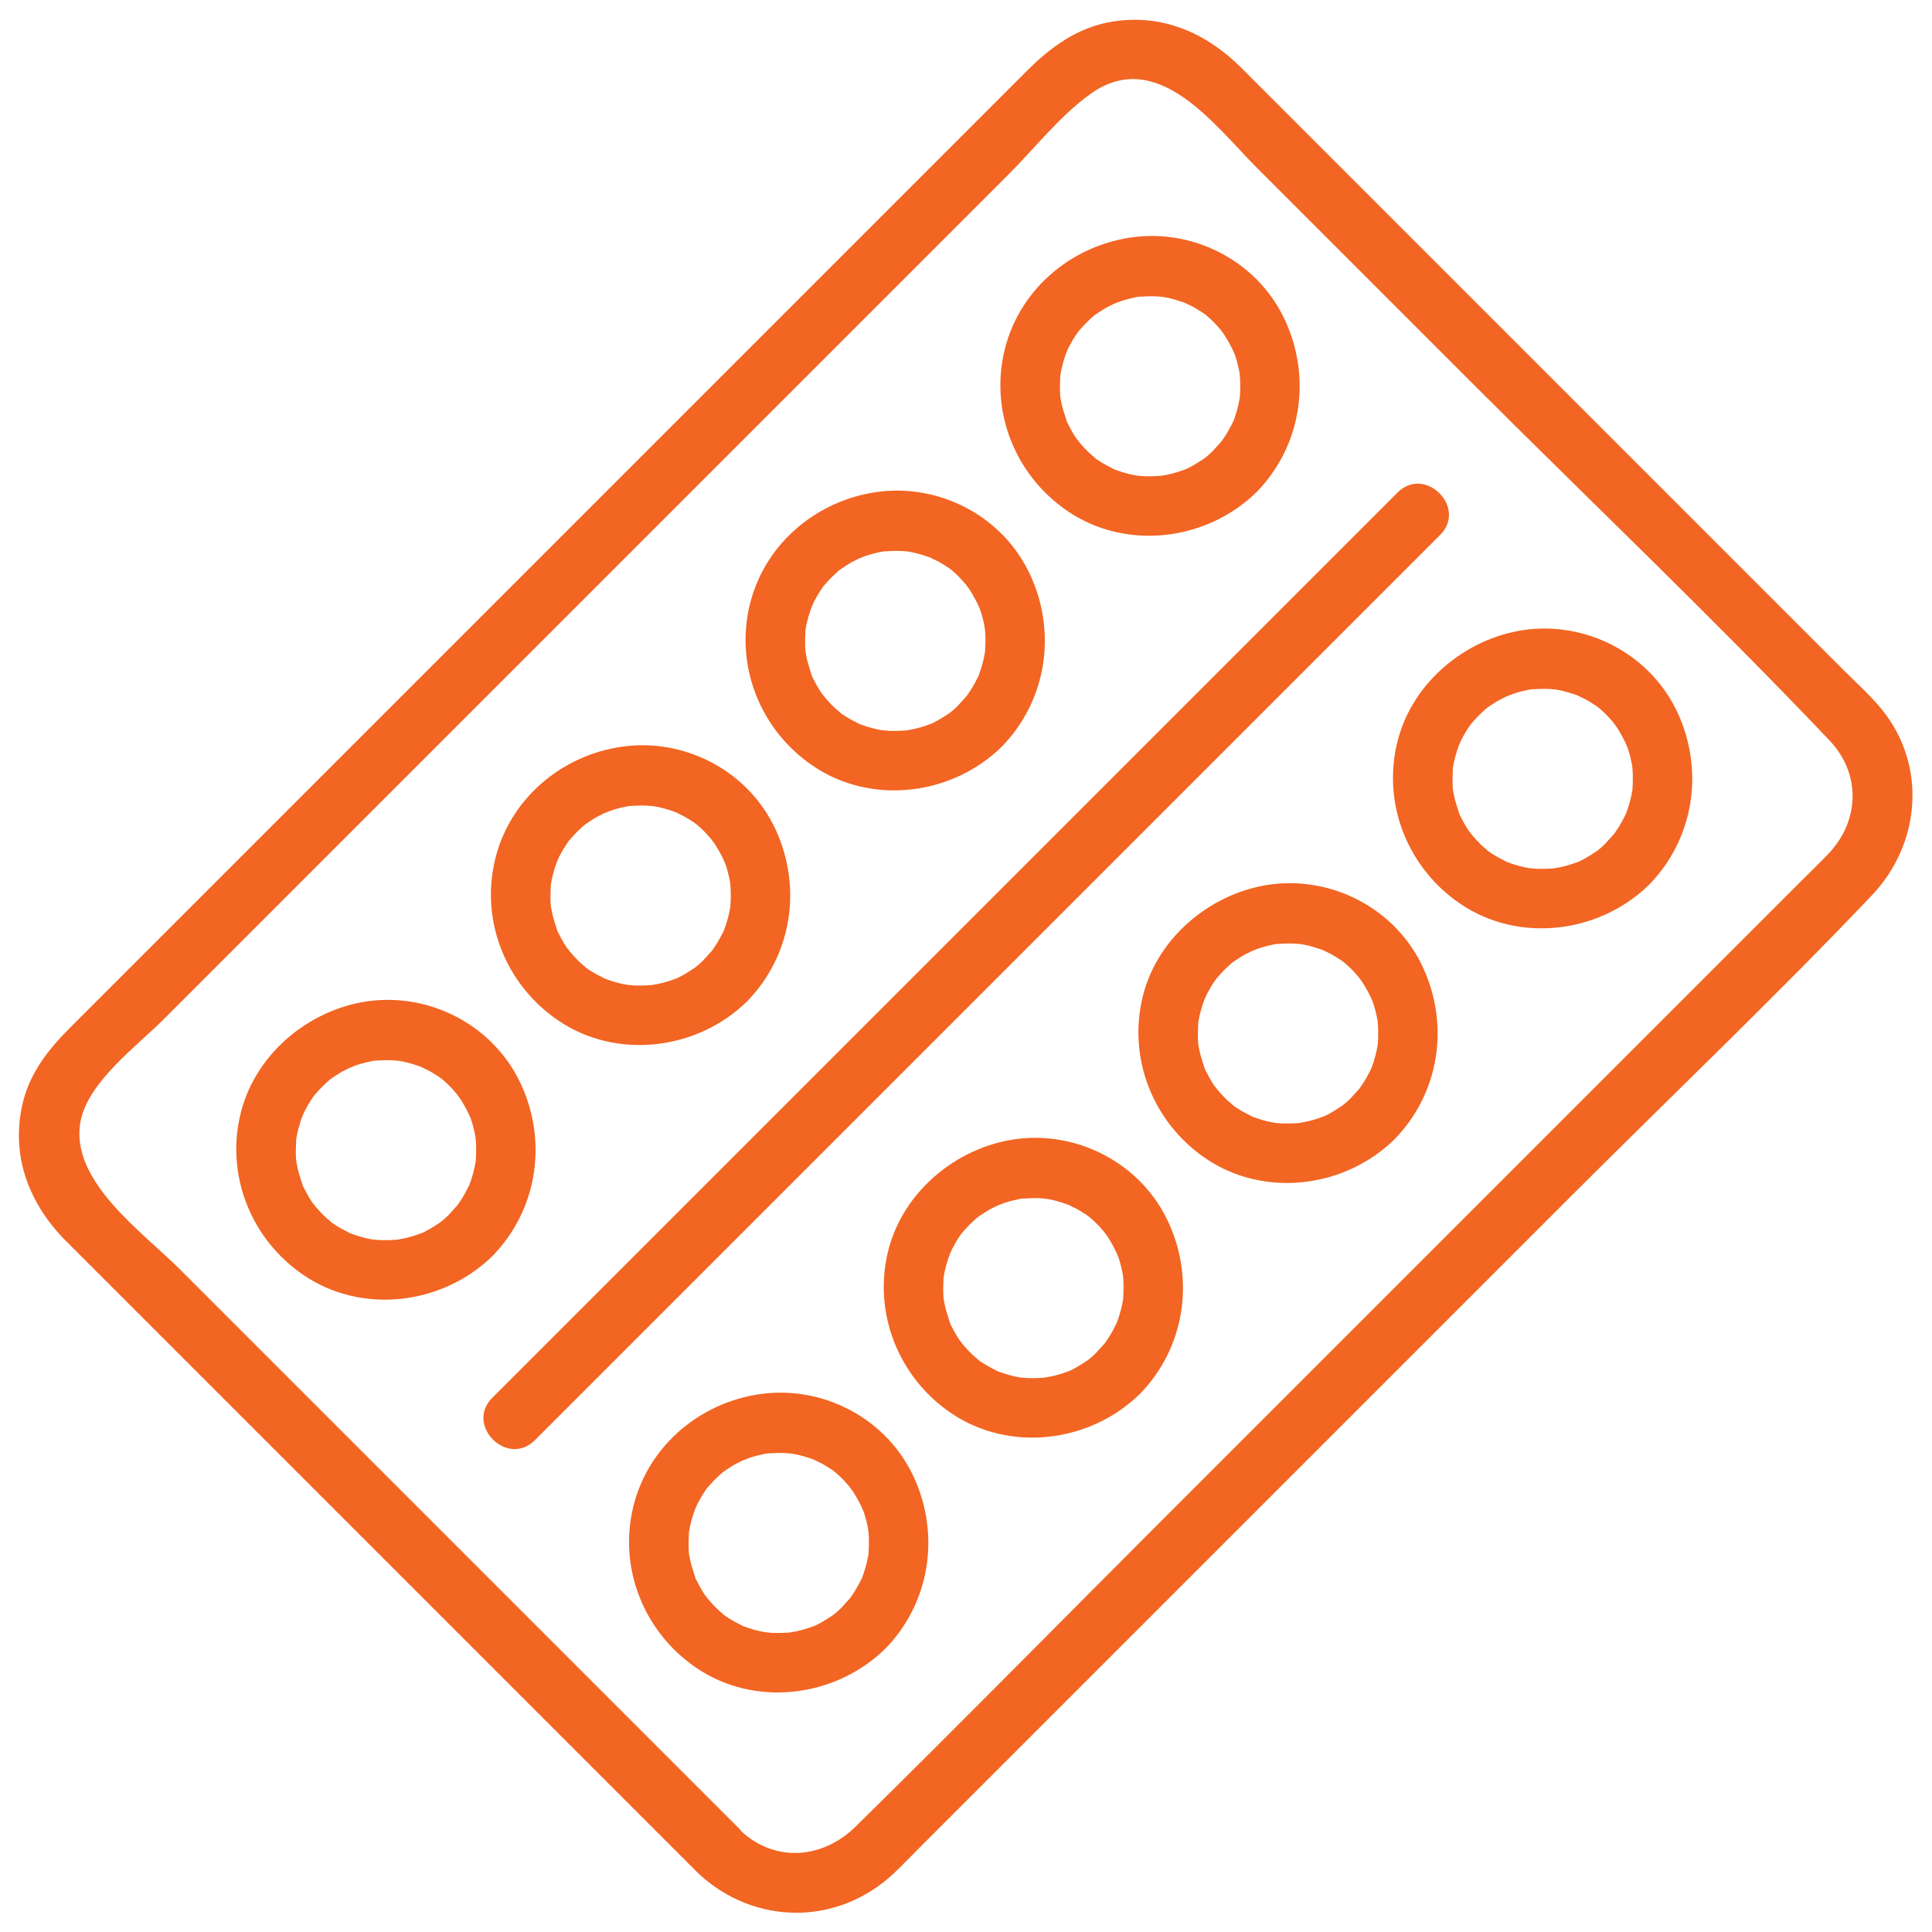
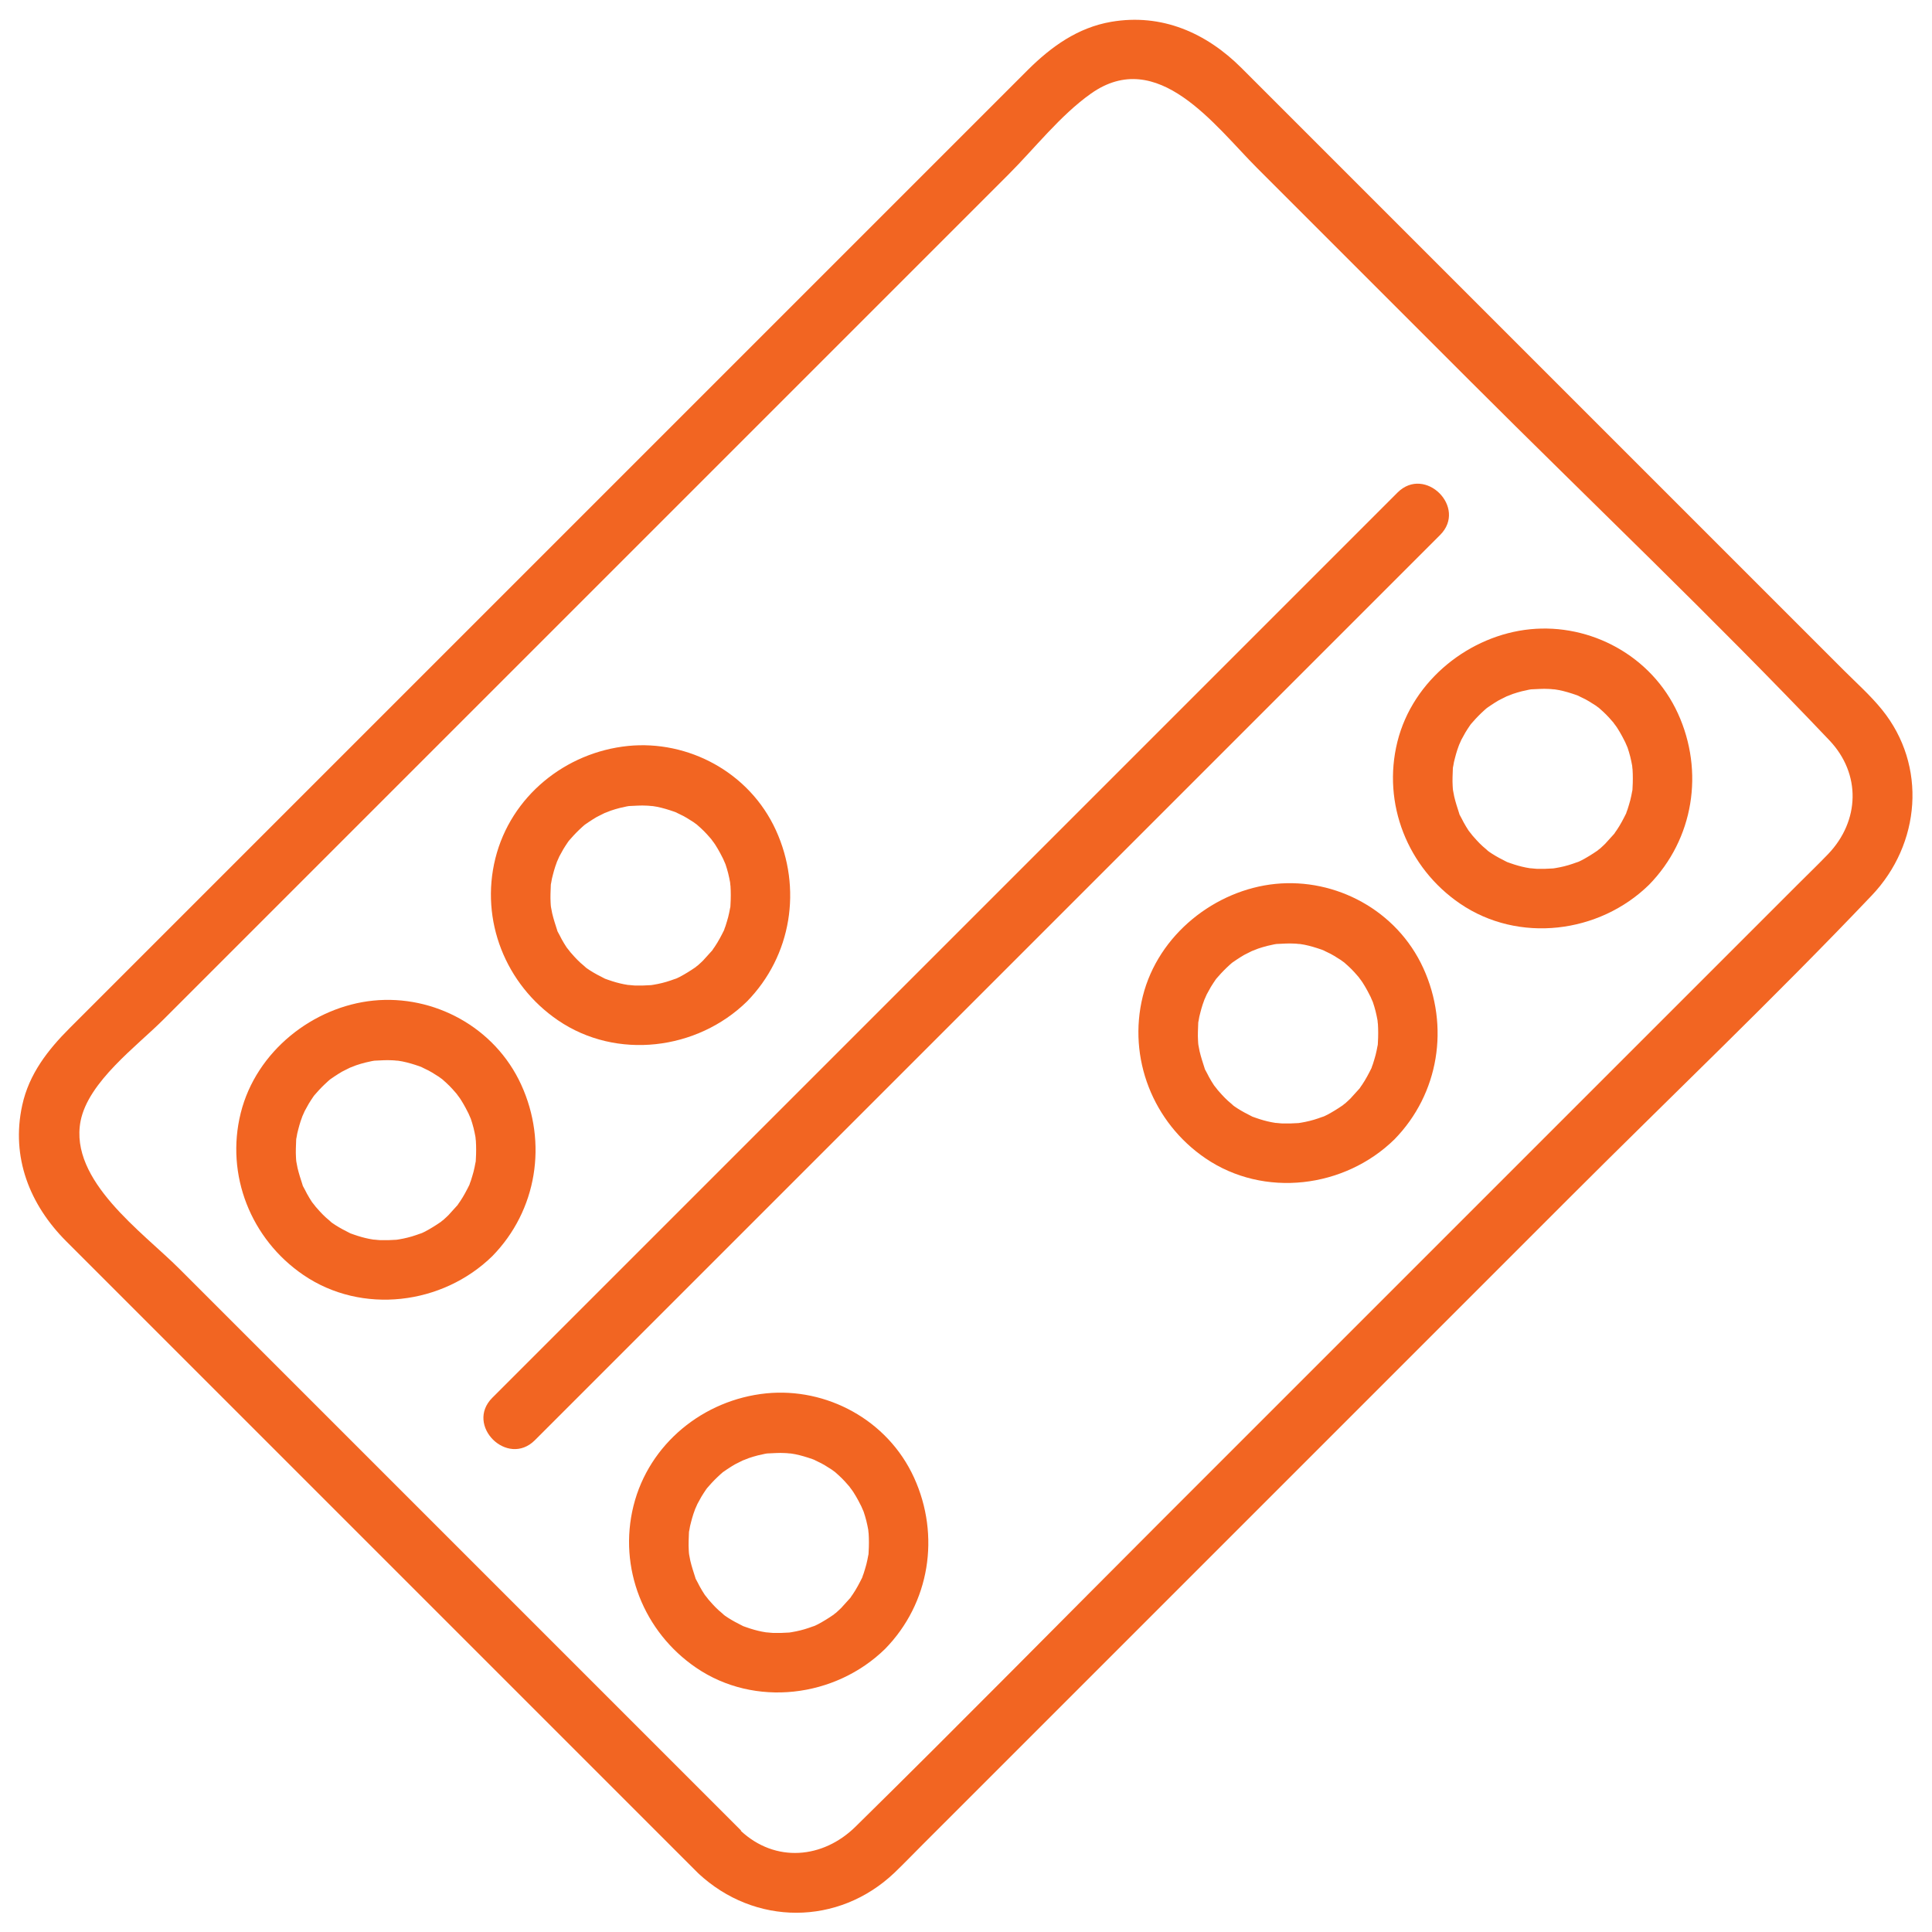
<svg xmlns="http://www.w3.org/2000/svg" id="Layer_1" data-name="Layer 1" viewBox="0 0 100 100">
  <defs>
    <style>
      .cls-1 {
        fill: #f26522;
        stroke-width: 0px;
      }
    </style>
  </defs>
-   <path class="cls-1" d="M62.83,23.29c-.11.11-.22.21-.33.31-.05.04-.1.08-.15.12.22-.2.07-.05.01-.01-.26.18-.52.34-.8.49-.05.03-.38.18-.21.1.19-.08-.05.02-.1.03-.06.02-.11.04-.17.06-.29.1-.58.17-.88.22-.06.01-.12.02-.18.03.35-.06.13-.02.05-.01-.14,0-.28.02-.42.02s-.28,0-.42,0c-.1,0-.59-.07-.19,0-.26-.04-.52-.09-.77-.16-.14-.04-.27-.08-.41-.13-.06-.02-.11-.04-.17-.06-.18-.06.24.12-.02-.01s-.51-.26-.76-.42c-.11-.07-.21-.14-.31-.22.27.2-.11-.1-.18-.17-.22-.2-.42-.43-.62-.66.2.23-.03-.05-.1-.14-.09-.14-.18-.28-.26-.43-.07-.13-.13-.26-.2-.38-.13-.27.06.2-.03-.08s-.19-.58-.26-.88c-.03-.14-.05-.28-.08-.42.05.32,0,.01,0-.13-.02-.3,0-.6.01-.91,0-.04.02-.24,0-.03-.02.22,0-.04.02-.09.02-.14.05-.28.09-.42.07-.28.16-.55.26-.81-.11.29.02-.02.07-.13.07-.13.14-.26.21-.38s.16-.25.24-.37c.04-.05.07-.1.11-.15-.13.17-.06.08.04-.03.18-.21.38-.41.59-.6.06-.06.13-.11.2-.17-.01.01-.21.15-.06.05s.27-.19.42-.28c.12-.08.25-.15.38-.21.07-.04.15-.07.22-.11.03-.01.22-.1.04-.02s.22-.08.27-.1c.15-.05.31-.1.47-.14.12-.03.24-.05.36-.08.08-.01.16-.03.24-.04-.01,0-.29.03-.11.02.3-.01.6-.04.9-.02.08,0,.16.01.24.02.04,0,.24.02.03,0s0,0,.03,0c.08.01.16.03.24.04.3.06.59.15.88.25.06.02.11.04.17.07-.02,0-.24-.12-.09-.04.13.07.26.12.39.19s.25.14.37.22c.05.03.11.07.16.1,0,0,.31.23.15.1-.14-.12.02.02.04.04.06.06.13.11.19.17.11.1.22.21.32.32s.2.23.3.34c-.21-.24.08.11.13.2.18.28.33.57.48.87-.14-.28,0,.02.05.14.05.15.1.31.14.47s.07.31.1.47c0,.06.03.31.02.09s0,.05,0,.09c.02.32.02.64,0,.97,0,.05-.02.32,0,.09s0,.05-.02.09c-.03.16-.06.32-.1.47s-.09.31-.14.47c-.03.08-.06.15-.08.23-.07.21.12-.23.01-.03-.15.3-.3.59-.49.87-.04.05-.07.1-.11.16-.22.32.13-.13-.03.04-.13.14-.26.29-.39.43-.57.58-.62,1.63,0,2.2s1.59.62,2.2,0c2.32-2.37,2.87-5.87,1.5-8.87s-4.54-4.67-7.65-4.36c-3.25.33-6.07,2.61-6.87,5.82s.53,6.53,3.24,8.38c3.03,2.07,7.21,1.55,9.79-.98.58-.57.61-1.63,0-2.2s-1.58-.61-2.2,0Z" />
-   <path class="cls-1" d="M49.64,36.47c-.11.11-.22.21-.33.31-.05.04-.1.08-.15.12.22-.2.07-.05.01-.01-.26.18-.52.34-.8.49-.05.03-.38.18-.21.1.19-.08-.05.02-.1.03-.06.02-.11.04-.17.06-.29.1-.58.17-.88.22-.06.01-.12.02-.18.03.35-.06.13-.02.05-.01-.14,0-.28.02-.42.02s-.28,0-.42,0c-.1,0-.59-.07-.19,0-.26-.04-.52-.09-.77-.16-.14-.04-.27-.08-.41-.13-.06-.02-.11-.04-.17-.06-.18-.06.24.12-.02-.01s-.51-.26-.76-.42c-.11-.07-.21-.14-.31-.22.27.2-.11-.1-.18-.17-.22-.2-.42-.43-.62-.66.2.23-.03-.05-.1-.14-.09-.14-.18-.28-.26-.43-.07-.13-.13-.26-.2-.38-.13-.27.06.2-.03-.08s-.19-.58-.26-.88c-.03-.14-.05-.28-.08-.42.05.32,0,.01,0-.13-.02-.3,0-.6.01-.91,0-.04.02-.24,0-.03-.02.22,0-.04.02-.09.02-.14.05-.28.09-.42.07-.28.16-.55.26-.81-.11.29.02-.02.07-.13.07-.13.14-.26.21-.38s.16-.25.24-.37c.04-.05.07-.1.11-.15-.13.17-.06.08.04-.03.18-.21.38-.41.59-.6.06-.06.13-.11.2-.17-.01.01-.21.15-.06.05s.27-.19.42-.28c.12-.08.25-.15.38-.21.07-.04.15-.07.22-.11.03-.01.22-.1.04-.02s.22-.08.27-.1c.15-.05.31-.1.47-.14.12-.03.24-.05.36-.08.08-.01.16-.03.24-.04-.01,0-.29.03-.11.02.3-.01.6-.04.9-.02.08,0,.16.01.24.02.04,0,.24.02.03,0s0,0,.03,0c.08.01.16.03.24.04.3.06.59.15.88.25.06.02.11.04.17.07-.02,0-.24-.12-.09-.04.13.07.26.12.39.19s.25.14.37.22c.05.03.11.07.16.1,0,0,.31.23.15.1-.14-.12.02.02.04.04.06.06.13.11.19.17.11.1.22.21.32.32s.2.23.3.34c-.21-.24.08.11.13.2.18.28.33.57.48.87-.14-.28,0,.02.05.14.05.15.1.31.14.47s.07.31.1.47c0,.06.03.31.02.09s0,.05,0,.09c.02.32.02.64,0,.97,0,.05-.02.32,0,.09s0,.05-.02.09c-.03.16-.06.32-.1.47s-.09.31-.14.47c-.03.08-.06.15-.08.23-.07.21.12-.23.01-.03-.15.3-.3.59-.49.87-.04.05-.07.1-.11.16-.22.32.13-.13-.03.04-.13.14-.26.29-.39.43-.57.58-.62,1.63,0,2.2s1.59.62,2.2,0c2.32-2.37,2.87-5.87,1.5-8.87s-4.54-4.67-7.65-4.36c-3.25.33-6.07,2.61-6.87,5.82s.53,6.53,3.24,8.38c3.03,2.07,7.21,1.55,9.79-.98.58-.57.61-1.63,0-2.2s-1.58-.61-2.2,0Z" />
  <path class="cls-1" d="M36.46,49.65c-.11.11-.22.21-.33.31-.05.04-.1.08-.15.12.22-.2.07-.05.01-.01-.26.18-.52.34-.8.49-.05.03-.38.18-.21.1.19-.08-.05.02-.1.03-.06.02-.11.04-.17.06-.29.1-.58.17-.88.22-.06.01-.12.02-.18.03.35-.06.13-.02.05-.01-.14,0-.28.02-.42.02s-.28,0-.42,0c-.1,0-.59-.07-.19,0-.26-.04-.52-.09-.77-.16-.14-.04-.27-.08-.41-.13-.06-.02-.11-.04-.17-.06-.18-.06.24.12-.02-.01s-.51-.26-.76-.42c-.11-.07-.21-.14-.31-.22.27.2-.11-.1-.18-.17-.22-.2-.42-.43-.62-.66.2.23-.03-.05-.1-.14-.09-.14-.18-.28-.26-.43-.07-.13-.13-.26-.2-.38-.13-.27.06.2-.03-.08s-.19-.58-.26-.88c-.03-.14-.05-.28-.08-.42.05.32,0,.01,0-.13-.02-.3,0-.6.01-.91,0-.04.02-.24,0-.03-.02.22,0-.04.02-.09.02-.14.05-.28.09-.42.07-.28.16-.55.26-.81-.11.29.02-.02.07-.13.07-.13.14-.26.21-.38s.16-.25.24-.37c.04-.05.07-.1.11-.15-.13.17-.06.08.04-.03.18-.21.38-.41.59-.6.06-.06.13-.11.2-.17-.01.01-.21.15-.06.05s.27-.19.42-.28c.12-.08.25-.15.38-.21.07-.04.15-.07.22-.11.03-.01.22-.1.04-.02s.22-.08.27-.1c.15-.05.31-.1.47-.14.12-.03.24-.05.36-.08.08-.01.16-.03.24-.04-.01,0-.29.03-.11.02.3-.01.6-.04.9-.02.08,0,.16.01.24.02.04,0,.24.02.03,0s0,0,.03,0c.08.01.16.03.24.04.3.06.59.15.88.25.06.02.11.04.17.07-.02,0-.24-.12-.09-.04.13.07.26.12.39.19s.25.14.37.22c.05.03.11.07.16.1,0,0,.31.23.15.1-.14-.12.02.02.04.04.06.06.13.11.19.17.11.1.22.21.32.32s.2.23.3.34c-.21-.24.08.11.13.2.18.28.33.57.48.87-.14-.28,0,.02.05.14.05.15.1.31.14.47s.07.31.1.47c0,.06.03.31.02.09s0,.05,0,.09c.02.32.02.64,0,.97,0,.05-.02.32,0,.09s0,.05-.02.09c-.03.16-.06.32-.1.47s-.09.31-.14.47c-.03.08-.06.15-.08.23-.07.21.12-.23.01-.03-.15.3-.3.59-.49.87-.04.05-.07.1-.11.16-.22.32.13-.13-.03.04-.13.14-.26.29-.39.43-.57.58-.62,1.63,0,2.2s1.59.62,2.2,0c2.32-2.37,2.87-5.87,1.5-8.87s-4.54-4.67-7.65-4.36c-3.25.33-6.07,2.61-6.87,5.82s.53,6.53,3.24,8.38c3.03,2.07,7.21,1.55,9.79-.98.58-.57.61-1.63,0-2.2s-1.58-.61-2.2,0Z" />
  <path class="cls-1" d="M23.28,62.83c-.11.11-.22.21-.33.31-.05.04-.1.08-.15.12.22-.2.07-.05.01-.01-.26.18-.52.34-.8.49-.05.03-.38.18-.21.1.19-.08-.05.02-.1.03-.06.02-.11.04-.17.06-.29.1-.58.17-.88.22-.06.01-.12.02-.18.03.35-.06.13-.02.05-.01-.14,0-.28.02-.42.02s-.28,0-.42,0c-.1,0-.59-.07-.19,0-.26-.04-.52-.09-.77-.16-.14-.04-.27-.08-.41-.13-.06-.02-.11-.04-.17-.06-.18-.06.24.12-.02-.01s-.51-.26-.76-.42c-.11-.07-.21-.14-.31-.22.27.2-.11-.1-.18-.17-.22-.2-.42-.43-.62-.66.2.23-.03-.05-.1-.14-.09-.14-.18-.28-.26-.43-.07-.13-.13-.26-.2-.38-.13-.27.06.2-.03-.08s-.19-.58-.26-.88c-.03-.14-.05-.28-.08-.42.05.32,0,.01,0-.13-.02-.3,0-.6.01-.91,0-.04.02-.24,0-.03-.02.22,0-.04.02-.09.02-.14.05-.28.09-.42.07-.28.16-.55.26-.81-.11.29.02-.02.07-.13.07-.13.14-.26.21-.38s.16-.25.24-.37c.04-.05.07-.1.11-.15-.13.17-.06.08.04-.03.18-.21.38-.41.59-.6.06-.06.13-.11.2-.17-.01.01-.21.15-.06.05s.27-.19.42-.28c.12-.08.25-.15.38-.21.07-.04.15-.07.22-.11.03-.01.22-.1.04-.02s.22-.08.27-.1c.15-.05.31-.1.47-.14.12-.03.24-.05.36-.08.08-.01.16-.03.24-.04-.01,0-.29.03-.11.02.3-.01.6-.04.9-.02.08,0,.16.01.24.02.04,0,.24.02.03,0s0,0,.03,0c.08.01.16.03.24.04.3.06.59.15.88.25.06.02.11.04.17.07-.02,0-.24-.12-.09-.04.13.07.26.12.39.19s.25.14.37.22c.05.03.11.07.16.1,0,0,.31.23.15.1-.14-.12.02.02.04.04.06.06.13.11.19.17.11.1.22.21.32.32s.2.23.3.34c-.21-.24.08.11.13.2.18.28.33.57.48.87-.14-.28,0,.02.05.14.05.15.1.31.14.47s.07.31.1.47c0,.06.03.31.02.09s0,.05,0,.09c.02.32.02.64,0,.97,0,.05-.02.32,0,.09s0,.05-.02.09c-.03.16-.06.32-.1.47s-.09.31-.14.47c-.03.08-.06.15-.08.23-.07.21.12-.23.01-.03-.15.3-.3.59-.49.87-.04.05-.07.1-.11.16-.22.32.13-.13-.03.04-.13.14-.26.29-.39.43-.57.58-.62,1.63,0,2.2s1.59.62,2.2,0c2.32-2.37,2.87-5.87,1.5-8.87s-4.54-4.67-7.65-4.36-6.07,2.61-6.87,5.82.53,6.53,3.24,8.38c3.03,2.07,7.21,1.55,9.79-.98.58-.57.61-1.63,0-2.2s-1.58-.61-2.2,0Z" />
  <path class="cls-1" d="M83.15,43.61c-.11.11-.22.21-.33.31-.05.04-.1.08-.15.12.22-.2.07-.05.01-.01-.26.18-.52.34-.8.49-.05.03-.38.18-.21.1.19-.08-.05.02-.1.03-.06.02-.11.04-.17.06-.29.1-.58.17-.88.22-.06.01-.12.02-.18.03.35-.06.13-.02.05-.01-.14,0-.28.02-.42.02s-.28,0-.42,0c-.1,0-.59-.07-.19,0-.26-.04-.52-.09-.77-.16-.14-.04-.27-.08-.41-.13-.06-.02-.11-.04-.17-.06-.18-.06.24.12-.02-.01s-.51-.26-.76-.42c-.11-.07-.21-.14-.31-.22.27.2-.11-.1-.18-.17-.22-.2-.42-.43-.62-.66.2.23-.03-.05-.1-.14-.09-.14-.18-.28-.26-.43-.07-.13-.13-.26-.2-.38-.13-.27.06.2-.03-.08s-.19-.58-.26-.88c-.03-.14-.05-.28-.08-.42.05.32,0,.01,0-.13-.02-.3,0-.6.01-.91,0-.04.02-.24,0-.03-.02.22,0-.04.02-.09.02-.14.05-.28.09-.42.07-.28.16-.55.26-.81-.11.29.02-.02.07-.13.07-.13.14-.26.21-.38s.16-.25.24-.37c.04-.05.07-.1.11-.15-.13.17-.06.08.04-.03.18-.21.38-.41.59-.6.06-.06.13-.11.2-.17-.01.01-.21.15-.06.05s.27-.19.42-.28c.12-.08.25-.15.38-.21.07-.04.15-.07.22-.11.03-.01.22-.1.04-.02s.22-.08.27-.1c.15-.05.31-.1.47-.14.12-.03.24-.05.36-.08.08-.01.16-.03.24-.04-.01,0-.29.03-.11.02.3-.01.6-.04.9-.02.08,0,.16.01.24.02.04,0,.24.02.03,0s0,0,.03,0c.08.01.16.03.24.04.3.06.59.15.88.25.06.02.11.04.17.07-.02,0-.24-.12-.09-.04.13.07.26.12.39.19s.25.14.37.22c.05.03.11.07.16.1,0,0,.31.23.15.1-.14-.12.02.02.04.04.06.06.13.11.19.17.11.1.22.21.32.32s.2.23.3.34c-.21-.24.08.11.13.2.18.28.33.57.48.87-.14-.28,0,.02.05.14.05.15.1.31.14.47s.07.31.1.47c0,.06.03.31.02.09s0,.05,0,.09c.02.32.02.64,0,.97,0,.05-.02.32,0,.09s0,.05-.02.09c-.03.16-.06.32-.1.47s-.09.31-.14.47c-.03.08-.06.15-.08.23-.07.21.12-.23.01-.03-.15.3-.3.59-.49.87-.04.05-.07.1-.11.16-.22.32.13-.13-.03.04-.13.14-.26.29-.39.43-.57.58-.62,1.63,0,2.2s1.59.62,2.2,0c2.32-2.37,2.87-5.87,1.5-8.87s-4.54-4.67-7.65-4.36-6.07,2.61-6.87,5.82.53,6.53,3.24,8.38c3.03,2.07,7.21,1.55,9.79-.98.58-.57.61-1.63,0-2.2s-1.58-.61-2.2,0Z" />
  <path class="cls-1" d="M69.97,56.79c-.11.11-.22.21-.33.31-.05.04-.1.08-.15.12.22-.2.07-.05.01-.01-.26.18-.52.34-.8.49-.05.03-.38.18-.21.1.19-.08-.05.02-.1.03-.06.02-.11.04-.17.06-.29.1-.58.17-.88.22-.06.01-.12.02-.18.03.35-.06.13-.02.05-.01-.14,0-.28.02-.42.02s-.28,0-.42,0c-.1,0-.59-.07-.19,0-.26-.04-.52-.09-.77-.16-.14-.04-.27-.08-.41-.13-.06-.02-.11-.04-.17-.06-.18-.06.24.12-.02-.01s-.51-.26-.76-.42c-.11-.07-.21-.14-.31-.22.27.2-.11-.1-.18-.17-.22-.2-.42-.43-.62-.66.2.23-.03-.05-.1-.14-.09-.14-.18-.28-.26-.43-.07-.13-.13-.26-.2-.38-.13-.27.06.2-.03-.08s-.19-.58-.26-.88c-.03-.14-.05-.28-.08-.42.05.32,0,.01,0-.13-.02-.3,0-.6.01-.91,0-.04.02-.24,0-.03-.02.22,0-.04.02-.09.02-.14.05-.28.09-.42.07-.28.16-.55.26-.81-.11.29.02-.02.07-.13.07-.13.14-.26.21-.38s.16-.25.24-.37c.04-.05.07-.1.11-.15-.13.17-.06.08.04-.03.18-.21.38-.41.59-.6.06-.06.13-.11.2-.17-.01.01-.21.15-.06.05s.27-.19.42-.28c.12-.08.25-.15.38-.21.07-.04.15-.07.22-.11.03-.01.22-.1.04-.02s.22-.08.27-.1c.15-.05.31-.1.47-.14.12-.03.24-.05.36-.08.08-.01.16-.03.24-.04-.01,0-.29.03-.11.02.3-.01.6-.04.9-.02.08,0,.16.01.24.02.04,0,.24.02.03,0s0,0,.03,0c.08.01.16.03.24.04.3.06.59.15.88.25.06.02.11.04.17.07-.02,0-.24-.12-.09-.04.13.07.26.12.39.19s.25.14.37.22c.05.03.11.07.16.1,0,0,.31.23.15.1-.14-.12.02.02.04.04.06.06.13.11.19.17.11.1.22.21.32.32s.2.23.3.34c-.21-.24.08.11.13.2.18.28.33.57.48.87-.14-.28,0,.02.05.14.05.15.1.31.14.47s.07.31.1.47c0,.06.03.31.02.09s0,.05,0,.09c.02.32.02.64,0,.97,0,.05-.02.32,0,.09s0,.05-.02.09c-.03.16-.06.32-.1.47s-.09.31-.14.47c-.03.08-.06.15-.08.23-.07.21.12-.23.01-.03-.15.3-.3.59-.49.87-.04.05-.07.1-.11.16-.22.32.13-.13-.03.04-.13.14-.26.29-.39.43-.57.58-.62,1.63,0,2.2s1.59.62,2.2,0c2.32-2.37,2.87-5.87,1.5-8.87s-4.54-4.67-7.65-4.36-6.07,2.61-6.87,5.82c-.79,3.2.53,6.53,3.24,8.38,3.03,2.07,7.21,1.55,9.79-.98.58-.57.61-1.63,0-2.2s-1.58-.61-2.2,0Z" />
-   <path class="cls-1" d="M56.79,69.97c-.11.11-.22.21-.33.31-.05.04-.1.08-.15.12.22-.2.07-.05.01-.01-.26.18-.52.34-.8.49-.05.03-.38.18-.21.1.19-.08-.05.02-.1.03-.06.02-.11.04-.17.06-.29.1-.58.17-.88.22-.06.01-.12.02-.18.03.35-.06.13-.02.05-.01-.14,0-.28.02-.42.02s-.28,0-.42,0c-.1,0-.59-.07-.19,0-.26-.04-.52-.09-.77-.16-.14-.04-.27-.08-.41-.13-.06-.02-.11-.04-.17-.06-.18-.06.24.12-.02-.01s-.51-.26-.76-.42c-.11-.07-.21-.14-.31-.22.27.2-.11-.1-.18-.17-.22-.2-.42-.43-.62-.66.2.23-.03-.05-.1-.14-.09-.14-.18-.28-.26-.43-.07-.13-.13-.26-.2-.38-.13-.27.06.2-.03-.08s-.19-.58-.26-.88c-.03-.14-.05-.28-.08-.42.05.32,0,.01,0-.13-.02-.3,0-.6.01-.91,0-.04.02-.24,0-.03-.02.22,0-.04.02-.09.02-.14.05-.28.09-.42.07-.28.16-.55.26-.81-.11.29.02-.02.07-.13.07-.13.14-.26.21-.38s.16-.25.24-.37c.04-.05.07-.1.11-.15-.13.17-.06.08.04-.03.18-.21.38-.41.59-.6.06-.06.13-.11.2-.17-.01.01-.21.15-.06.05s.27-.19.42-.28c.12-.08.25-.15.38-.21.07-.04.15-.07.22-.11.03-.01.22-.1.04-.02s.22-.08.27-.1c.15-.05.31-.1.47-.14.12-.03.24-.05.36-.08.08-.01.16-.03.24-.04-.01,0-.29.03-.11.02.3-.01.6-.04.9-.02.08,0,.16.01.24.02.04,0,.24.02.03,0s0,0,.03,0c.08.01.16.03.24.04.3.06.59.15.88.25.06.02.11.04.17.07-.02,0-.24-.12-.09-.04.13.07.26.12.39.19s.25.14.37.22c.05.03.11.07.16.1,0,0,.31.23.15.1-.14-.12.02.02.04.04.06.06.13.11.19.17.11.1.22.21.32.32s.2.23.3.34c-.21-.24.08.11.13.2.18.28.33.57.48.87-.14-.28,0,.02.05.14.05.15.1.31.14.47s.07.31.1.47c0,.06.03.31.02.09s0,.05,0,.09c.02.32.02.64,0,.97,0,.05-.02.32,0,.09s0,.05-.02.09c-.03.16-.06.32-.1.47s-.09.31-.14.47c-.03.08-.06.15-.08.23-.07.21.12-.23.01-.03-.15.3-.3.59-.49.87-.04.05-.07.1-.11.16-.22.32.13-.13-.03.04-.13.14-.26.29-.39.43-.57.58-.62,1.63,0,2.2s1.59.62,2.2,0c2.32-2.37,2.87-5.87,1.5-8.87s-4.54-4.67-7.65-4.36-6.07,2.61-6.87,5.82c-.79,3.2.53,6.53,3.24,8.38,3.03,2.07,7.21,1.55,9.79-.98.58-.57.61-1.63,0-2.2s-1.58-.61-2.2,0Z" />
  <path class="cls-1" d="M43.61,83.16c-.11.11-.22.21-.33.31-.05.04-.1.08-.15.12.22-.2.07-.05.01-.01-.26.18-.52.34-.8.49-.05.03-.38.18-.21.1.19-.08-.05.02-.1.03-.06.02-.11.04-.17.06-.29.1-.58.17-.88.22-.06.01-.12.02-.18.03.35-.06.13-.02.05-.01-.14,0-.28.02-.42.02s-.28,0-.42,0c-.1,0-.59-.07-.19,0-.26-.04-.52-.09-.77-.16-.14-.04-.27-.08-.41-.13-.06-.02-.11-.04-.17-.06-.18-.06.24.12-.02-.01s-.51-.26-.76-.42c-.11-.07-.21-.14-.31-.22.27.2-.11-.1-.18-.17-.22-.2-.42-.43-.62-.66.2.23-.03-.05-.1-.14-.09-.14-.18-.28-.26-.43-.07-.13-.13-.26-.2-.38-.13-.27.06.2-.03-.08s-.19-.58-.26-.88c-.03-.14-.05-.28-.08-.42.05.32,0,.01,0-.13-.02-.3,0-.6.01-.91,0-.04.02-.24,0-.03-.02.22,0-.04.02-.09.02-.14.05-.28.09-.42.07-.28.16-.55.26-.81-.11.29.02-.02.07-.13.07-.13.14-.26.21-.38s.16-.25.24-.37c.04-.05.07-.1.11-.15-.13.17-.06.08.04-.03.18-.21.38-.41.59-.6.06-.06.13-.11.2-.17-.01.01-.21.15-.06.05s.27-.19.42-.28c.12-.08.25-.15.38-.21.07-.04.15-.07.22-.11.03-.01.22-.1.04-.02s.22-.08.27-.1c.15-.05.31-.1.47-.14.12-.03.24-.05.36-.08.08-.01.16-.03.24-.04-.01,0-.29.03-.11.02.3-.01.6-.04.9-.02.08,0,.16.01.24.02.04,0,.24.02.03,0s0,0,.03,0c.08.01.16.03.24.04.3.06.59.15.88.25.06.02.11.04.17.07-.02,0-.24-.12-.09-.04.13.07.26.12.39.19s.25.14.37.22c.05.03.11.07.16.1,0,0,.31.23.15.1-.14-.12.02.02.04.04.06.06.13.11.19.17.11.1.22.21.32.32s.2.23.3.34c-.21-.24.08.11.13.2.18.28.33.57.48.87-.14-.28,0,.02.05.14.05.15.1.31.14.47s.07.31.1.47c0,.06.03.31.02.09s0,.05,0,.09c.02.32.02.64,0,.97,0,.05-.02.32,0,.09s0,.05-.02.09c-.03.16-.06.32-.1.47s-.09.31-.14.47c-.03.08-.06.15-.08.23-.07.21.12-.23.01-.03-.15.3-.3.59-.49.87-.04.05-.07.1-.11.16-.22.32.13-.13-.03.04-.13.14-.26.29-.39.43-.57.58-.62,1.63,0,2.2s1.59.62,2.2,0c2.32-2.37,2.87-5.87,1.5-8.87s-4.54-4.67-7.65-4.36c-3.25.33-6.07,2.61-6.87,5.82s.53,6.53,3.24,8.38c3.03,2.07,7.21,1.55,9.79-.98.58-.57.61-1.63,0-2.2s-1.58-.61-2.2,0Z" />
  <path class="cls-1" d="M72.34,25.49c-5.27,5.27-10.53,10.53-15.8,15.8-8.43,8.43-16.86,16.86-25.28,25.28-1.93,1.93-3.85,3.85-5.78,5.78-1.42,1.42.78,3.61,2.2,2.2,5.27-5.27,10.53-10.53,15.8-15.8,8.43-8.43,16.86-16.86,25.28-25.28,1.93-1.93,3.85-3.85,5.78-5.78,1.42-1.42-.78-3.61-2.2-2.2h0Z" />
  <path class="cls-1" d="M38.36,94.75c-5.88-5.88-11.76-11.76-17.63-17.63-3.82-3.82-7.63-7.63-11.45-11.45-1.91-1.91-5.7-4.56-5.11-7.64.4-2.04,2.9-3.87,4.29-5.26,3.09-3.09,6.19-6.19,9.28-9.28,8.28-8.28,16.56-16.56,24.84-24.84,3.21-3.21,6.42-6.42,9.63-9.63,1.35-1.35,2.67-3.05,4.25-4.17,3.46-2.46,6.43,1.67,8.6,3.84,3.68,3.68,7.37,7.37,11.05,11.05,6.19,6.19,12.56,12.24,18.58,18.58,1.65,1.74,1.57,4.17-.06,5.88-.53.55-1.08,1.08-1.62,1.62-2.68,2.68-5.36,5.36-8.05,8.05-8.23,8.23-16.46,16.46-24.69,24.69-5.33,5.33-10.62,10.71-15.99,15.99-1.69,1.66-4.15,1.88-5.94.21-1.46-1.37-3.66.83-2.2,2.2,2.92,2.73,7.26,2.73,10.16-.03.49-.47.97-.97,1.45-1.45,2.71-2.71,5.43-5.43,8.14-8.14,8.45-8.45,16.9-16.9,25.35-25.35,5.21-5.21,10.56-10.3,15.64-15.64,2.53-2.66,2.88-6.72.53-9.62-.6-.74-1.32-1.38-1.99-2.05-3.33-3.33-6.67-6.67-10-10-7.05-7.05-14.11-14.11-21.16-21.16-1.82-1.82-4.13-2.84-6.75-2.39-1.73.3-3.09,1.28-4.3,2.48-2.2,2.2-4.4,4.4-6.6,6.6-8.24,8.24-16.48,16.48-24.73,24.73-6.09,6.09-12.18,12.18-18.27,18.27-1.13,1.13-2.11,2.38-2.46,4-.59,2.69.39,5.15,2.28,7.04l8.1,8.1c7.68,7.68,15.35,15.35,23.03,23.03l1.58,1.58c1.42,1.42,3.61-.78,2.2-2.2Z" />
</svg>